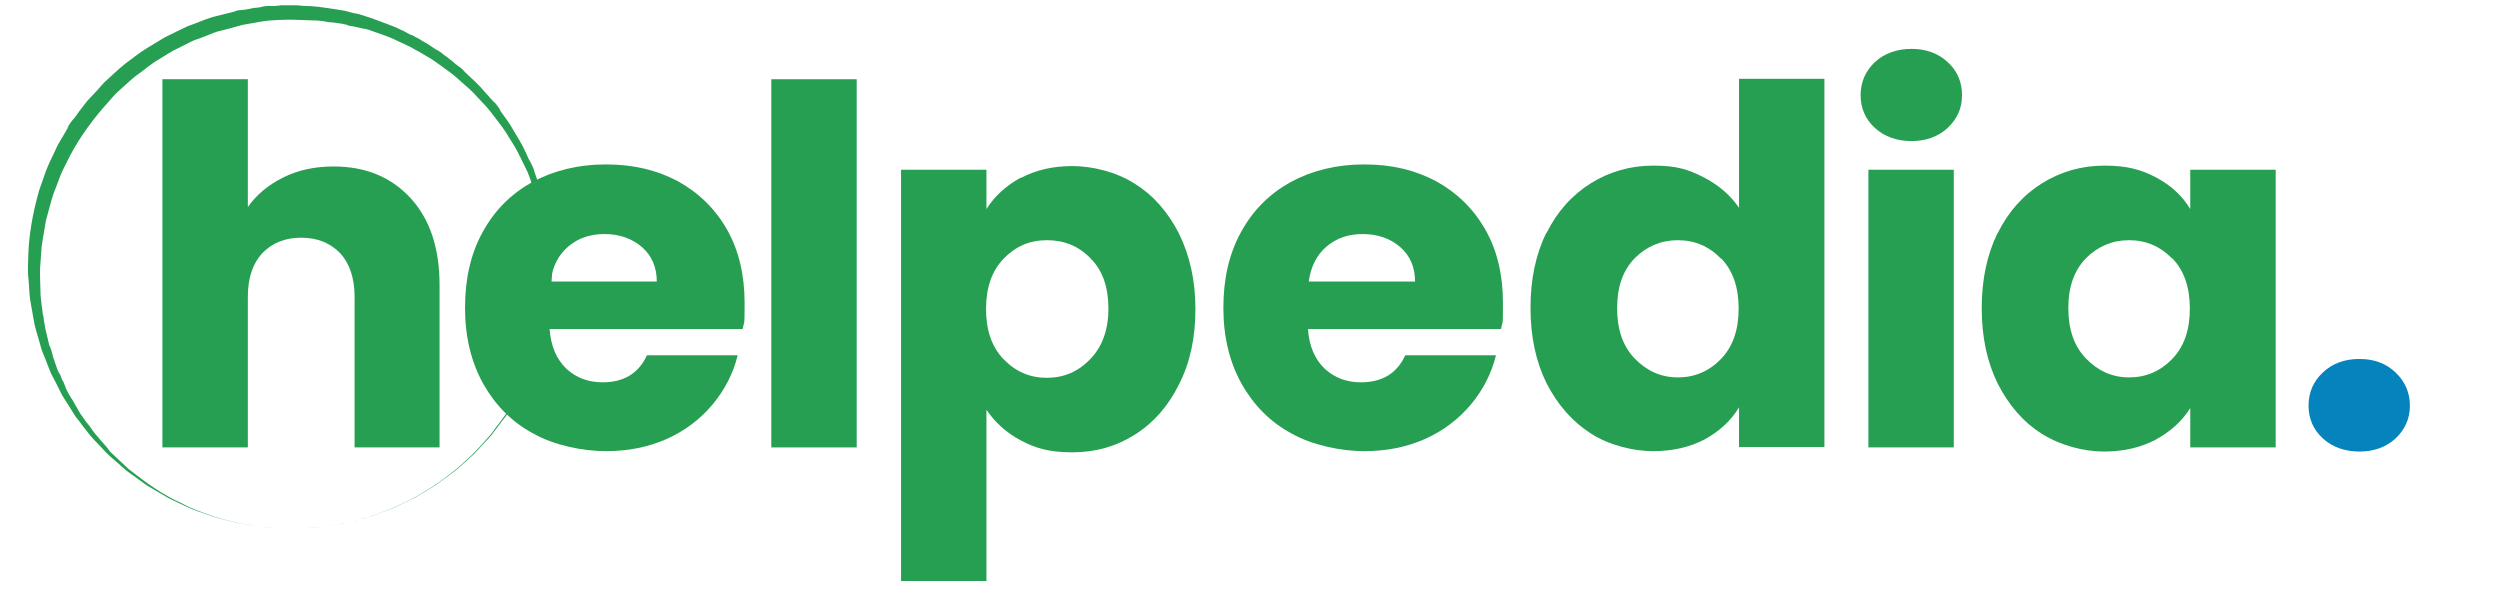
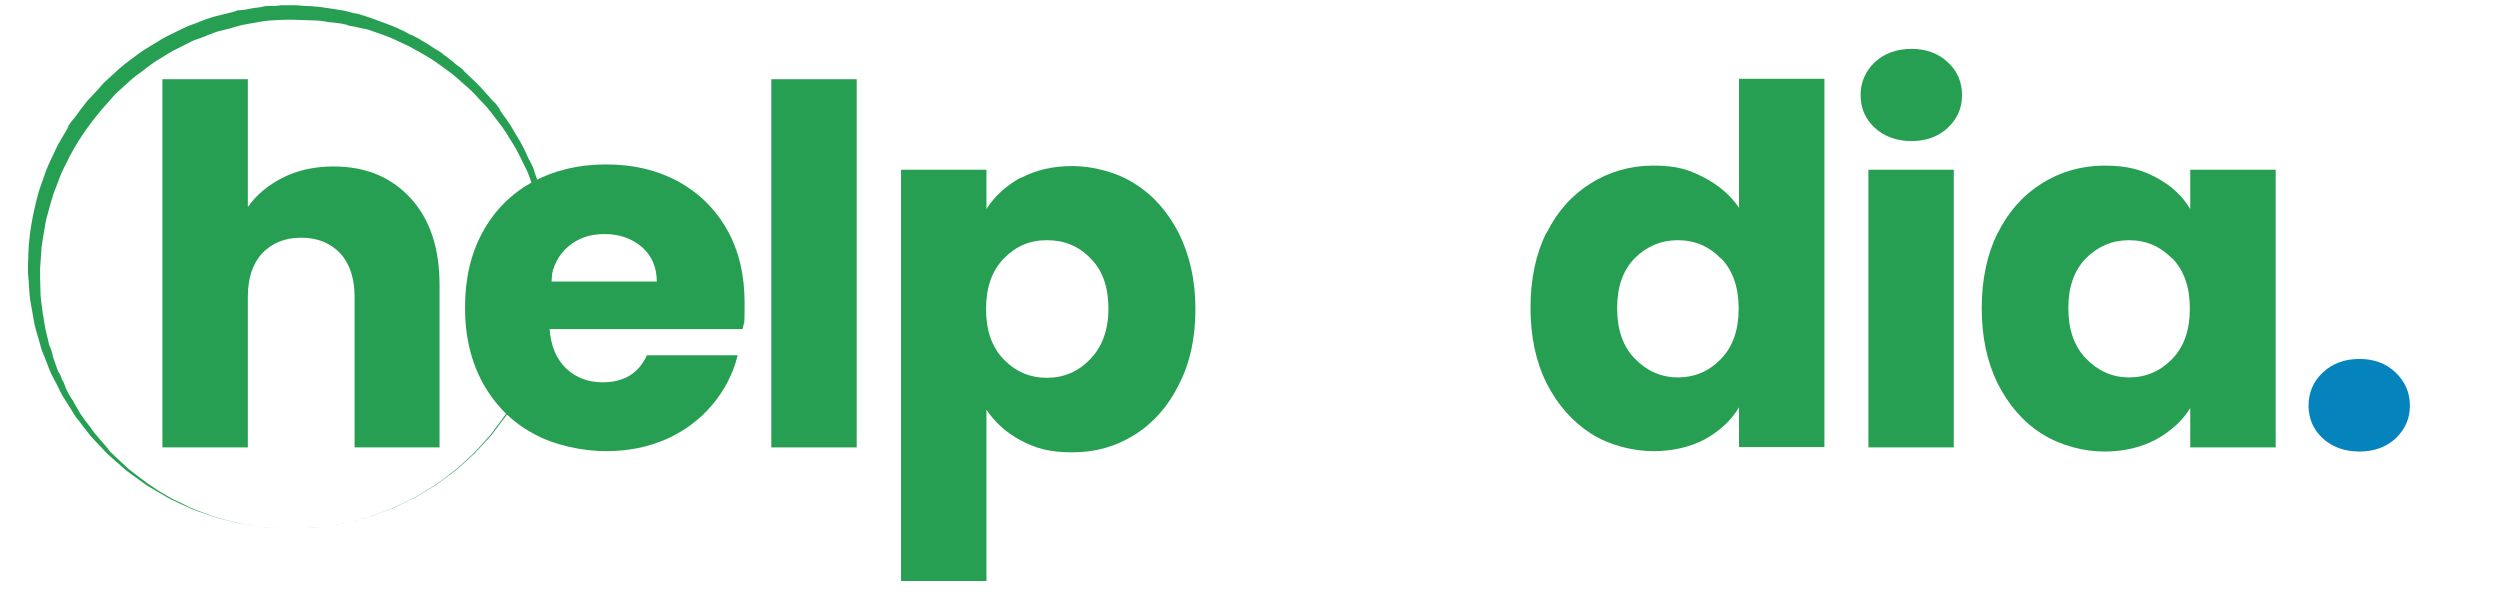
<svg xmlns="http://www.w3.org/2000/svg" width="199" zoomAndPan="magnify" viewBox="0 0 149.25 36" height="48" preserveAspectRatio="xMidYMid meet" version="1.0">
  <defs>
    <clipPath id="068d6108ca">
      <path d="M 1.668 0.312 L 32.969 0.312 L 32.969 31.566 L 1.668 31.566 Z M 1.668 0.312 " clip-rule="nonzero" />
    </clipPath>
  </defs>
  <path fill="#279f52" d="M 32.43 13.207 L 32.43 13.211 L 32.492 13.594 L 32.43 13.207 " fill-opacity="1" fill-rule="nonzero" />
  <path fill="#279f52" d="M 24.883 2.996 L 25.191 3.18 C 25.16 3.16 25.125 3.141 25.078 3.113 C 25.012 3.078 24.941 3.035 24.883 2.996 " fill-opacity="1" fill-rule="nonzero" />
  <path fill="#279f52" d="M 31.711 9.781 C 31.719 9.797 31.734 9.824 31.746 9.848 C 31.75 9.859 31.754 9.867 31.762 9.887 C 31.754 9.871 31.742 9.852 31.73 9.832 C 31.723 9.812 31.711 9.781 31.711 9.781 " fill-opacity="1" fill-rule="nonzero" />
  <path fill="#279f52" d="M 32.168 11.023 C 32.203 11.191 32.336 11.477 32.383 11.742 C 32.32 11.43 32.184 11.133 32.09 10.828 C 32.098 10.82 32.137 10.938 32.168 11.023 " fill-opacity="1" fill-rule="nonzero" />
  <path fill="#279f52" d="M 31.953 11.438 L 31.977 11.5 C 31.996 11.559 32.012 11.602 32.023 11.633 L 31.848 11.172 C 31.855 11.191 31.867 11.215 31.879 11.246 C 31.906 11.32 31.934 11.391 31.953 11.438 " fill-opacity="1" fill-rule="nonzero" />
  <path fill="#279f52" d="M 31.492 10.223 L 31.492 10.219 L 31.504 10.254 L 31.492 10.223 " fill-opacity="1" fill-rule="nonzero" />
  <path fill="#279f52" d="M 2.84 21.441 L 2.816 21.375 C 2.836 21.426 2.859 21.484 2.887 21.566 C 2.871 21.52 2.852 21.477 2.84 21.441 " fill-opacity="1" fill-rule="nonzero" />
  <path fill="#279f52" d="M 32.371 19.578 C 32.371 19.59 32.367 19.602 32.359 19.625 C 32.367 19.598 32.371 19.582 32.375 19.566 L 32.371 19.578 " fill-opacity="1" fill-rule="nonzero" />
  <path fill="#279f52" d="M 32.055 20.832 C 31.953 21.109 31.953 21.109 31.898 21.262 C 31.953 21.117 32 20.98 32.055 20.832 " fill-opacity="1" fill-rule="nonzero" />
  <path fill="#279f52" d="M 32.688 17.422 C 32.684 17.559 32.684 17.617 32.684 17.637 C 32.68 17.672 32.68 17.742 32.672 17.797 L 32.668 17.793 C 32.68 17.699 32.68 17.609 32.688 17.422 " fill-opacity="1" fill-rule="nonzero" />
  <path fill="#279f52" d="M 32.832 14.031 C 32.836 14.066 32.84 14.098 32.844 14.125 C 32.844 14.133 32.848 14.152 32.848 14.168 C 32.848 14.148 32.844 14.117 32.84 14.109 C 32.84 14.098 32.836 14.062 32.832 14.031 " fill-opacity="1" fill-rule="nonzero" />
  <path fill="#279f52" d="M 24.992 29.609 L 24.84 29.699 L 24.832 29.703 L 24.992 29.609 " fill-opacity="1" fill-rule="nonzero" />
  <path fill="#279f52" d="M 32.727 15.789 C 32.73 15.973 32.754 16.133 32.738 16.293 C 32.742 15.988 32.723 15.965 32.727 15.789 " fill-opacity="1" fill-rule="nonzero" />
  <path fill="#279f52" d="M 32.711 16.98 C 32.711 16.992 32.707 17.012 32.707 17.02 C 32.707 17.031 32.707 17.051 32.703 17.066 L 32.707 16.996 C 32.707 16.992 32.711 16.98 32.711 16.98 " fill-opacity="1" fill-rule="nonzero" />
  <path fill="#279f52" d="M 32.727 16.031 L 32.723 15.973 C 32.723 15.969 32.723 15.93 32.719 15.902 C 32.723 15.93 32.727 15.965 32.727 15.984 C 32.727 15.992 32.727 16.016 32.727 16.031 " fill-opacity="1" fill-rule="nonzero" />
  <path fill="#279f52" d="M 32.738 16.324 L 32.738 16.379 L 32.734 16.379 Z M 32.738 16.324 " fill-opacity="1" fill-rule="nonzero" />
  <path fill="#279f52" d="M 2.031 16.137 L 2.031 16.109 L 2.035 16.109 Z M 2.031 16.137 " fill-opacity="1" fill-rule="nonzero" />
  <path fill="#279f52" d="M 2.531 12.391 C 2.539 12.359 2.559 12.293 2.586 12.195 C 2.574 12.289 2.566 12.352 2.559 12.406 C 2.559 12.449 2.559 12.488 2.559 12.543 C 2.535 12.609 2.52 12.648 2.52 12.648 C 2.5 12.645 2.5 12.562 2.531 12.391 " fill-opacity="1" fill-rule="nonzero" />
  <path fill="#279f52" d="M 3.023 10.785 C 3.039 10.812 3.016 10.918 2.98 11.055 C 2.941 11.129 2.91 11.191 2.879 11.254 C 2.902 11.168 2.93 11.082 2.953 10.988 C 2.973 10.93 3 10.859 3.023 10.785 " fill-opacity="1" fill-rule="nonzero" />
-   <path fill="#279f52" d="M 25.5 2.719 C 25.605 2.781 25.695 2.836 25.809 2.906 C 25.629 2.812 25.629 2.812 25.5 2.719 " fill-opacity="1" fill-rule="nonzero" />
+   <path fill="#279f52" d="M 25.5 2.719 C 25.605 2.781 25.695 2.836 25.809 2.906 " fill-opacity="1" fill-rule="nonzero" />
  <path fill="#279f52" d="M 30.426 8.316 C 30.422 8.316 30.391 8.27 30.371 8.238 C 30.332 8.18 30.305 8.129 30.312 8.137 C 30.316 8.141 30.348 8.184 30.379 8.234 C 30.398 8.27 30.418 8.301 30.426 8.316 " fill-opacity="1" fill-rule="nonzero" />
  <path fill="#279f52" d="M 32.57 18.406 C 32.559 18.492 32.551 18.562 32.539 18.629 C 32.551 18.562 32.559 18.492 32.57 18.406 " fill-opacity="1" fill-rule="nonzero" />
  <path fill="#279f52" d="M 3.758 9.168 C 3.746 9.199 3.734 9.23 3.727 9.258 C 3.707 9.289 3.695 9.312 3.684 9.336 C 3.691 9.309 3.695 9.285 3.707 9.254 C 3.719 9.23 3.738 9.195 3.758 9.168 " fill-opacity="1" fill-rule="nonzero" />
  <path fill="#279f52" d="M 4.492 7.855 C 4.48 7.875 4.473 7.895 4.465 7.914 C 4.445 7.945 4.426 7.973 4.391 8.023 C 4.422 7.973 4.434 7.945 4.449 7.918 L 4.492 7.855 " fill-opacity="1" fill-rule="nonzero" />
  <path fill="#279f52" d="M 21.707 30.961 C 21.754 30.949 21.797 30.938 21.836 30.93 C 21.84 30.926 21.863 30.922 21.852 30.926 C 21.809 30.934 21.785 30.941 21.773 30.945 C 21.77 30.945 21.738 30.953 21.707 30.961 " fill-opacity="1" fill-rule="nonzero" />
  <path fill="#279f52" d="M 31.445 10.184 L 31.426 10.148 L 31.398 10.09 C 31.41 10.109 31.426 10.137 31.434 10.152 C 31.434 10.156 31.441 10.172 31.445 10.184 " fill-opacity="1" fill-rule="nonzero" />
-   <path fill="#279f52" d="M 5.137 6.922 L 5.113 6.957 C 5.109 6.961 5.098 6.973 5.098 6.973 C 5.098 6.973 5.102 6.961 5.105 6.953 L 5.137 6.922 " fill-opacity="1" fill-rule="nonzero" />
-   <path fill="#279f52" d="M 31.227 9.77 C 31.223 9.766 31.219 9.758 31.223 9.762 C 31.23 9.777 31.234 9.781 31.242 9.801 C 31.234 9.789 31.23 9.777 31.227 9.77 " fill-opacity="1" fill-rule="nonzero" />
  <path fill="#279f52" d="M 2.875 11.383 L 2.871 11.383 L 2.883 11.355 Z M 2.875 11.383 " fill-opacity="1" fill-rule="nonzero" />
  <path fill="#279f52" d="M 4.781 7.406 L 4.77 7.43 L 4.75 7.449 L 4.766 7.426 L 4.781 7.406 " fill-opacity="1" fill-rule="nonzero" />
  <path fill="#279f52" d="M 24.625 29.809 L 24.656 29.793 Z M 24.625 29.809 " fill-opacity="1" fill-rule="nonzero" />
-   <path fill="#279f52" d="M 2.879 11.254 L 2.875 11.266 L 2.875 11.258 Z M 2.879 11.254 " fill-opacity="1" fill-rule="nonzero" />
  <g clip-path="url(#068d6108ca)">
    <path fill="#279f52" d="M 19.914 31.348 C 19.926 31.348 19.949 31.344 19.984 31.336 C 20.016 31.332 19.953 31.344 19.918 31.348 C 19.91 31.348 19.875 31.355 19.855 31.355 C 19.875 31.355 19.91 31.348 19.914 31.348 Z M 23.191 30.434 C 23.211 30.426 23.219 30.426 23.23 30.422 L 23.199 30.434 C 23.164 30.445 23.137 30.457 23.094 30.469 C 23.129 30.457 23.164 30.445 23.191 30.434 Z M 24.418 29.883 C 24.434 29.875 24.445 29.871 24.457 29.867 C 24.441 29.871 24.426 29.879 24.418 29.883 C 24.414 29.887 24.398 29.895 24.387 29.898 C 24.398 29.895 24.414 29.887 24.418 29.883 Z M 25.98 28.984 C 26.027 28.957 26.066 28.926 26.109 28.895 C 26.066 28.926 26.027 28.961 25.977 28.984 Z M 26.41 28.672 L 26.504 28.602 C 26.512 28.598 26.527 28.586 26.539 28.578 C 26.523 28.586 26.504 28.605 26.5 28.605 C 26.469 28.629 26.441 28.652 26.41 28.672 Z M 26.988 28.242 C 26.996 28.242 27.008 28.23 27.016 28.223 C 27.016 28.223 27.012 28.227 27.008 28.23 C 27.004 28.234 26.992 28.242 26.98 28.25 C 26.98 28.25 26.988 28.246 26.988 28.242 Z M 28.496 26.891 C 28.316 27.094 28.297 27.109 28.02 27.355 C 28.184 27.207 28.352 27.062 28.496 26.891 Z M 29.523 25.73 L 29.504 25.754 Z M 30.176 24.875 L 30.176 24.871 C 30.168 24.879 30.16 24.891 30.156 24.898 C 30.156 24.898 30.145 24.914 30.141 24.922 Z M 31.273 22.793 L 31.348 22.637 L 31.348 22.633 L 31.27 22.801 Z M 32.055 20.832 C 32 20.98 31.953 21.117 31.898 21.262 C 31.953 21.109 31.953 21.109 32.055 20.832 Z M 32.371 19.578 L 32.375 19.566 C 32.371 19.582 32.367 19.598 32.359 19.625 C 32.367 19.602 32.371 19.59 32.371 19.578 Z M 32.684 17.637 C 32.684 17.617 32.684 17.559 32.688 17.422 C 32.68 17.609 32.68 17.699 32.668 17.793 L 32.672 17.797 C 32.68 17.742 32.68 17.672 32.684 17.637 Z M 32.707 17.02 C 32.707 17.012 32.711 16.992 32.711 16.98 C 32.711 16.98 32.707 16.992 32.707 16.996 L 32.703 17.066 C 32.707 17.051 32.707 17.031 32.707 17.02 Z M 32.723 16.699 C 32.723 16.699 32.723 16.68 32.723 16.672 C 32.723 16.684 32.723 16.703 32.723 16.703 C 32.723 16.703 32.723 16.719 32.723 16.727 C 32.723 16.719 32.723 16.699 32.723 16.699 Z M 32.738 16.324 L 32.734 16.379 L 32.738 16.379 Z M 32.727 15.789 C 32.723 15.965 32.742 15.988 32.738 16.293 C 32.754 16.133 32.73 15.973 32.727 15.789 Z M 32.723 15.973 L 32.727 16.031 C 32.727 16.016 32.727 15.992 32.727 15.984 C 32.727 15.965 32.723 15.93 32.719 15.902 C 32.723 15.93 32.723 15.969 32.723 15.973 Z M 32.844 14.125 C 32.84 14.098 32.836 14.066 32.832 14.031 C 32.836 14.062 32.84 14.098 32.84 14.109 C 32.844 14.117 32.848 14.148 32.848 14.168 C 32.848 14.152 32.844 14.133 32.844 14.125 Z M 32.43 13.211 L 32.43 13.207 L 32.492 13.594 Z M 32.168 11.023 C 32.137 10.938 32.098 10.82 32.09 10.828 C 32.184 11.133 32.32 11.43 32.383 11.742 C 32.336 11.477 32.203 11.191 32.168 11.023 Z M 32.023 11.633 C 32.012 11.602 31.996 11.559 31.977 11.5 L 31.953 11.438 C 31.934 11.391 31.906 11.32 31.879 11.246 C 31.867 11.215 31.855 11.191 31.848 11.172 Z M 31.492 10.219 L 31.492 10.223 L 31.504 10.254 Z M 31.746 9.848 C 31.734 9.824 31.719 9.797 31.711 9.781 C 31.711 9.781 31.723 9.812 31.73 9.832 C 31.742 9.852 31.754 9.871 31.762 9.887 C 31.754 9.867 31.75 9.859 31.746 9.848 Z M 24.883 2.996 C 24.941 3.035 25.012 3.078 25.078 3.113 C 25.125 3.141 25.16 3.16 25.191 3.18 Z M 24.23 2.66 L 24.379 2.73 Z M 21.898 1.023 L 21.871 1.016 L 21.906 1.027 Z M 16.355 0.379 L 16.359 0.379 L 16.387 0.375 Z M 13.949 0.715 L 13.941 0.719 C 13.961 0.715 13.965 0.715 13.973 0.711 L 13.98 0.707 C 13.961 0.711 13.957 0.711 13.949 0.715 Z M 5.027 25.035 L 5.012 25.016 L 5.008 25.016 Z M 8.73 28.844 C 8.766 28.867 8.801 28.895 8.84 28.926 C 8.773 28.875 8.719 28.836 8.68 28.801 Z M 11.219 30.285 C 11.387 30.375 11.578 30.438 11.781 30.512 C 11.434 30.398 11.105 30.227 10.77 30.074 C 10.93 30.148 11.074 30.215 11.219 30.285 Z M 12.949 30.914 C 12.789 30.879 12.637 30.805 12.48 30.754 C 12.633 30.805 12.781 30.875 12.949 30.914 Z M 19.07 31.477 C 19.301 31.441 19.539 31.402 19.75 31.371 C 20.137 31.309 20.539 31.266 20.906 31.156 C 21.113 31.102 21.316 31.047 21.531 30.996 C 21.676 30.957 21.816 30.922 21.977 30.879 C 21.977 30.879 22.023 30.863 22.043 30.855 C 22.148 30.82 22.199 30.797 22.266 30.773 C 22.355 30.742 22.34 30.746 22.332 30.75 C 22.188 30.801 22.012 30.879 21.895 30.898 C 21.746 30.938 21.465 31.012 21.227 31.074 C 21.211 31.078 21.199 31.078 21.195 31.078 C 21.199 31.078 21.234 31.07 21.258 31.062 C 21.309 31.051 21.352 31.039 21.465 31.012 C 21.516 30.996 21.605 30.977 21.695 30.949 L 21.973 30.879 C 22.078 30.844 22.055 30.852 22.098 30.836 C 22.305 30.762 22.496 30.691 22.719 30.609 C 22.867 30.555 22.98 30.512 23.086 30.473 L 23.09 30.473 C 23.266 30.41 23.449 30.344 23.66 30.234 C 23.84 30.145 23.875 30.129 23.957 30.09 L 24.512 29.824 C 24.652 29.762 24.863 29.645 25.004 29.551 C 25.023 29.543 25.023 29.539 25.031 29.535 C 24.988 29.562 24.793 29.68 24.762 29.699 C 25.066 29.516 25.121 29.48 25.652 29.16 C 25.754 29.098 25.797 29.07 25.855 29.035 C 26.215 28.809 26.535 28.539 26.84 28.32 C 26.898 28.273 26.949 28.238 27.008 28.191 C 27.301 27.988 27.586 27.684 27.91 27.402 C 28.27 27.102 28.578 26.738 28.891 26.395 C 28.938 26.344 28.941 26.34 28.984 26.289 C 29.473 25.77 29.414 25.754 29.887 25.152 C 29.945 25.074 29.961 25.051 29.996 25.004 C 30.23 24.707 30.32 24.504 30.523 24.18 C 30.547 24.141 30.578 24.09 30.594 24.066 C 30.664 23.949 30.734 23.832 30.816 23.691 C 31.012 23.383 31.148 23.035 31.312 22.707 C 31.344 22.641 31.391 22.539 31.43 22.457 C 31.727 21.828 31.809 21.457 31.988 21.004 C 32.008 20.949 32.051 20.832 32.078 20.758 C 32.082 20.734 32.086 20.727 32.086 20.715 C 32.109 20.621 32.125 20.555 32.156 20.445 C 32.195 20.277 32.238 20.109 32.289 19.91 C 32.277 19.953 32.27 19.984 32.258 20.027 C 32.359 19.602 32.465 19.238 32.504 18.91 C 32.551 18.582 32.602 18.223 32.652 17.871 C 32.652 17.871 32.617 18.102 32.629 17.996 C 32.648 17.867 32.672 17.734 32.672 17.586 C 32.676 17.473 32.691 17.246 32.699 17.031 C 32.707 16.855 32.715 16.691 32.723 16.523 C 32.734 16.301 32.73 16.27 32.73 16.215 C 32.719 16.051 32.711 15.895 32.699 15.703 C 32.699 15.652 32.699 15.59 32.699 15.555 C 32.68 15.23 32.664 14.969 32.645 14.711 C 32.637 14.559 32.602 14.414 32.59 14.285 C 32.582 14.242 32.57 14.148 32.559 14.074 C 32.539 13.973 32.539 13.957 32.516 13.805 C 32.477 13.566 32.445 13.328 32.398 13.074 C 32.375 12.988 32.352 12.895 32.328 12.809 C 32.293 12.676 32.32 12.758 32.324 12.762 C 32.301 12.668 32.277 12.574 32.266 12.551 C 32.254 12.531 32.227 12.441 32.199 12.328 C 32.141 12.109 32.078 11.871 32.016 11.645 C 31.988 11.57 31.969 11.512 31.934 11.422 C 31.902 11.344 31.867 11.25 31.844 11.191 C 31.918 11.406 31.918 11.41 31.992 11.59 C 32.031 11.695 32.051 11.789 32.078 11.895 C 32.094 11.957 32.102 11.996 32.09 11.965 C 32.082 11.934 32.07 11.891 32.066 11.879 C 32.012 11.617 31.898 11.379 31.809 11.129 C 31.762 11.008 31.715 10.875 31.668 10.754 C 31.688 10.797 31.699 10.824 31.719 10.863 C 31.691 10.785 31.66 10.703 31.648 10.676 C 31.57 10.484 31.52 10.289 31.418 10.109 C 31.203 9.68 31.027 9.289 30.758 8.801 C 30.484 8.379 30.246 7.938 29.949 7.539 C 29.527 7 29.207 6.516 28.762 6.078 C 28.445 5.734 28.133 5.383 27.766 5.086 C 27.414 4.777 27.078 4.449 26.688 4.188 L 26.574 4.105 C 26.207 3.84 25.848 3.562 25.449 3.344 C 25.203 3.195 24.941 3.039 24.738 2.941 C 24.707 2.922 24.68 2.902 24.648 2.883 L 24.641 2.879 L 24.434 2.77 C 24.16 2.645 23.957 2.547 23.715 2.434 C 23.438 2.293 23.148 2.184 22.766 2.043 C 22.996 2.125 23.121 2.168 23.258 2.215 C 23.258 2.215 23.27 2.219 23.277 2.223 C 23.246 2.211 23.211 2.195 23.164 2.18 C 23.078 2.152 22.98 2.117 22.887 2.086 C 22.648 2.004 22.414 1.922 22.211 1.852 C 22.047 1.793 21.914 1.738 21.715 1.699 C 21.801 1.727 21.84 1.738 21.906 1.758 C 21.617 1.695 21.344 1.633 21.086 1.574 C 21.039 1.57 20.992 1.562 20.961 1.559 C 20.945 1.559 20.855 1.539 20.805 1.523 C 20.707 1.5 20.699 1.492 20.738 1.492 L 20.746 1.492 C 20.41 1.391 20.062 1.375 19.727 1.324 C 19.746 1.324 19.77 1.328 19.797 1.336 C 19.699 1.336 19.617 1.328 19.336 1.27 C 19.062 1.227 18.766 1.211 18.48 1.211 C 17.945 1.203 17.422 1.156 16.91 1.184 C 16.758 1.184 16.555 1.195 16.387 1.207 C 16.012 1.219 15.637 1.273 15.27 1.348 C 14.902 1.422 14.527 1.453 14.184 1.566 C 13.84 1.668 13.504 1.758 13.16 1.84 C 12.922 1.883 12.723 1.98 12.496 2.066 C 12.285 2.152 12.039 2.25 11.844 2.316 C 11.531 2.402 11.281 2.555 11 2.695 C 10.887 2.754 10.754 2.82 10.633 2.879 C 10.246 3.047 9.906 3.297 9.555 3.5 C 9.023 3.797 8.582 4.207 8.078 4.555 C 7.844 4.734 7.641 4.941 7.418 5.133 C 7.18 5.363 6.906 5.57 6.703 5.824 C 6.512 6.047 6.316 6.262 6.121 6.484 C 5.277 7.477 4.516 8.559 3.961 9.738 C 3.844 9.984 3.707 10.223 3.609 10.477 L 3.32 11.242 C 3.102 11.746 2.992 12.281 2.84 12.805 C 2.738 13.117 2.695 13.441 2.641 13.766 C 2.59 14.09 2.523 14.41 2.484 14.742 C 2.453 15.184 2.422 15.645 2.387 16.113 C 2.383 16.496 2.406 16.895 2.414 17.309 C 2.406 17.676 2.469 18.066 2.516 18.434 C 2.539 18.602 2.555 18.738 2.574 18.887 L 2.562 18.781 C 2.574 18.789 2.594 18.902 2.602 18.965 C 2.613 19.152 2.68 19.402 2.695 19.535 L 2.672 19.465 L 2.91 20.48 C 2.93 20.562 2.945 20.645 2.969 20.727 C 2.969 20.703 2.957 20.633 2.957 20.617 C 3.012 20.777 3.039 20.816 3.086 20.988 C 3.117 21.102 3.145 21.199 3.172 21.301 C 3.164 21.281 3.156 21.266 3.148 21.25 C 3.277 21.594 3.367 21.953 3.527 22.289 C 3.527 22.289 3.527 22.281 3.523 22.27 C 3.5 22.199 3.543 22.273 3.609 22.406 C 3.645 22.504 3.676 22.586 3.703 22.664 C 3.711 22.676 3.727 22.711 3.738 22.738 C 3.777 22.809 3.703 22.629 3.762 22.742 C 3.883 23.016 3.895 23.07 3.926 23.164 L 3.941 23.203 C 3.988 23.293 4.012 23.344 4.066 23.453 C 4.203 23.695 4.285 23.828 4.344 23.902 C 4.398 24 4.441 24.078 4.488 24.164 C 4.539 24.254 4.598 24.352 4.652 24.441 C 4.668 24.469 4.684 24.5 4.695 24.52 C 4.754 24.641 4.832 24.758 4.93 24.883 C 5.008 24.992 5.09 25.105 5.168 25.219 C 5.227 25.297 5.289 25.383 5.348 25.465 C 5.34 25.441 5.293 25.375 5.23 25.293 C 5.184 25.23 5.172 25.207 5.203 25.246 C 5.223 25.273 5.258 25.316 5.316 25.395 C 5.238 25.289 5.195 25.227 5.152 25.164 C 5.113 25.113 5.059 25.039 5.055 25.023 C 5.141 25.145 5.234 25.273 5.316 25.391 C 5.387 25.488 5.445 25.578 5.508 25.668 C 5.707 25.949 5.77 25.988 5.938 26.199 C 6.004 26.277 6.055 26.336 6.133 26.422 L 6.285 26.598 C 6.406 26.734 6.469 26.812 6.488 26.844 C 6.508 26.871 6.531 26.902 6.551 26.934 C 6.648 27.047 6.754 27.129 6.828 27.203 C 7.125 27.484 7.422 27.762 7.672 27.996 C 8.707 28.809 9.703 29.535 10.879 30.062 C 11.133 30.18 11.371 30.324 11.598 30.398 C 11.801 30.477 12.047 30.566 12.301 30.66 C 12.586 30.766 12.871 30.887 13.168 30.949 C 13.418 31.016 13.668 31.078 13.922 31.148 C 13.77 31.105 13.773 31.109 13.688 31.086 C 13.371 31 13.055 30.93 12.754 30.832 C 12.465 30.727 12.184 30.621 11.898 30.516 C 11.785 30.477 11.648 30.426 11.523 30.379 C 11.438 30.352 11.355 30.309 11.238 30.254 C 11.332 30.293 11.383 30.332 11.5 30.375 C 11.035 30.164 10.645 29.961 10.273 29.785 C 9.898 29.602 9.57 29.363 9.195 29.145 C 9.211 29.152 9.215 29.16 9.223 29.164 C 9.652 29.418 10.047 29.703 10.527 29.91 C 10.598 29.945 10.672 29.98 10.746 30.016 C 11.141 30.215 11.535 30.406 11.957 30.547 C 12.379 30.691 12.789 30.879 13.227 30.973 C 13.602 31.066 13.977 31.164 14.348 31.258 C 14.75 31.32 15.145 31.379 15.539 31.441 C 15.695 31.461 15.844 31.496 15.988 31.496 C 16.391 31.516 16.789 31.535 17.188 31.555 C 17.246 31.559 17.301 31.562 17.418 31.566 C 17.172 31.555 17.016 31.547 16.848 31.539 C 16.688 31.531 16.52 31.523 16.363 31.516 C 15.926 31.512 15.492 31.438 15.059 31.367 C 14.621 31.309 14.191 31.238 13.77 31.113 L 13.512 31.051 L 13.508 31.047 C 13.676 31.09 13.848 31.137 14.035 31.184 C 13.879 31.145 13.73 31.105 13.559 31.062 C 13.379 31.016 13.199 30.973 13.02 30.926 C 13.695 31.098 14.383 31.297 15.102 31.375 C 15.148 31.383 15.199 31.391 15.258 31.398 C 15.316 31.41 15.387 31.418 15.488 31.434 C 15.238 31.398 15.047 31.367 14.836 31.336 L 14.766 31.324 C 14.867 31.34 14.961 31.355 15.129 31.379 C 14.875 31.344 14.703 31.316 14.531 31.293 C 14.242 31.262 13.992 31.168 13.742 31.113 C 13.684 31.098 13.598 31.078 13.488 31.047 C 13.664 31.094 13.812 31.133 13.949 31.168 C 14.094 31.199 14.219 31.25 14.449 31.281 C 13.91 31.172 13.48 31.043 13.047 30.941 C 12.633 30.836 12.27 30.672 11.934 30.562 C 11.988 30.586 12.047 30.605 12.109 30.625 C 12 30.59 11.949 30.57 11.898 30.555 C 11.527 30.434 11.184 30.277 10.848 30.113 C 10.75 30.066 10.645 30.016 10.547 29.973 C 10.441 29.922 10.344 29.875 10.227 29.82 C 10.141 29.781 10.059 29.742 9.977 29.688 L 9.621 29.477 C 9.641 29.488 9.66 29.5 9.676 29.512 C 9.57 29.449 9.469 29.391 9.355 29.324 C 9.309 29.297 9.273 29.273 9.227 29.25 C 8.977 29.109 8.703 28.949 8.43 28.734 C 8.156 28.539 7.898 28.352 7.664 28.184 C 7.598 28.145 7.504 28.059 7.422 27.988 C 6.973 27.574 6.488 27.215 6.125 26.789 C 5.98 26.641 5.84 26.492 5.707 26.352 C 5.676 26.32 5.621 26.262 5.582 26.219 C 5.453 26.09 5.352 25.957 5.246 25.82 C 5.145 25.691 5.039 25.555 4.945 25.438 C 4.875 25.34 4.816 25.262 4.758 25.18 C 4.645 25.035 4.523 24.906 4.422 24.727 C 4.316 24.559 4.207 24.379 4.102 24.215 C 4.09 24.195 4.059 24.145 4.035 24.109 L 3.934 23.957 C 3.852 23.82 3.746 23.664 3.688 23.555 C 3.598 23.371 3.539 23.254 3.465 23.105 C 3.43 23.035 3.387 22.953 3.359 22.895 C 3.23 22.641 3.066 22.363 2.965 22.098 C 2.91 21.961 2.863 21.836 2.812 21.707 L 2.809 21.695 C 2.758 21.566 2.711 21.445 2.664 21.324 C 2.59 21.141 2.508 20.965 2.449 20.758 C 2.434 20.707 2.418 20.645 2.402 20.582 C 2.379 20.5 2.359 20.426 2.332 20.34 C 2.281 20.156 2.23 19.984 2.176 19.805 C 2.109 19.574 2.043 19.316 2.004 19.062 C 1.969 18.871 1.938 18.688 1.906 18.496 C 1.891 18.406 1.871 18.309 1.855 18.211 C 1.754 17.738 1.746 17.262 1.711 16.773 C 1.707 16.746 1.703 16.711 1.703 16.68 C 1.633 16.156 1.688 15.613 1.695 15.082 C 1.742 13.953 1.949 12.812 2.242 11.711 C 2.336 11.301 2.504 10.918 2.633 10.523 C 2.758 10.125 2.93 9.746 3.113 9.371 L 3.457 8.641 L 3.867 7.945 C 3.926 7.848 3.984 7.746 4.039 7.652 C 4.07 7.594 4.113 7.516 4.078 7.551 C 4.035 7.617 3.996 7.68 3.938 7.77 C 4.137 7.406 4.293 7.195 4.449 7.035 C 4.562 6.879 4.66 6.742 4.746 6.625 C 4.965 6.348 5.168 6.047 5.422 5.797 C 5.555 5.656 5.68 5.52 5.812 5.383 C 5.953 5.23 6.082 5.062 6.23 4.914 C 6.633 4.555 7.016 4.176 7.438 3.832 C 7.875 3.516 8.289 3.168 8.75 2.887 C 9.039 2.715 9.34 2.531 9.629 2.355 C 9.922 2.164 10.23 2.051 10.523 1.891 C 10.594 1.855 10.668 1.82 10.742 1.785 L 11.227 1.555 L 11.73 1.371 C 11.762 1.359 11.797 1.344 11.82 1.336 C 12.074 1.223 12.344 1.133 12.617 1.043 C 12.719 1.004 12.84 0.984 12.949 0.953 C 13.25 0.879 13.543 0.805 13.855 0.727 C 14.055 0.676 14.137 0.645 14.156 0.621 C 14.293 0.605 14.414 0.609 14.652 0.574 C 14.805 0.543 14.973 0.512 15.141 0.477 C 15.332 0.461 15.516 0.445 15.684 0.395 C 15.734 0.375 15.883 0.363 15.984 0.355 C 16.234 0.367 16.371 0.363 16.613 0.34 C 16.676 0.328 16.719 0.324 16.758 0.316 C 16.98 0.316 17.172 0.316 17.34 0.316 C 17.523 0.309 17.676 0.32 17.848 0.324 C 17.992 0.348 18.156 0.359 18.363 0.359 C 18.492 0.359 18.637 0.371 18.781 0.387 C 18.855 0.395 18.969 0.402 19.055 0.41 C 19.395 0.461 19.738 0.512 20.086 0.562 L 20.602 0.648 L 21.109 0.781 C 21.133 0.789 21.152 0.793 21.18 0.797 C 21.195 0.797 21.215 0.801 21.227 0.801 C 21.328 0.816 21.441 0.844 21.555 0.883 C 21.594 0.895 21.637 0.91 21.668 0.918 C 21.879 1 22.152 1.062 22.434 1.18 C 22.855 1.34 23.297 1.492 23.707 1.668 C 23.758 1.691 23.82 1.727 23.879 1.754 C 24.008 1.824 24.008 1.805 24.098 1.848 C 24.184 1.898 24.258 1.938 24.344 1.988 C 24.422 2.031 24.52 2.078 24.562 2.09 C 24.582 2.094 24.582 2.086 24.66 2.125 C 24.719 2.16 24.816 2.219 24.824 2.223 C 24.961 2.27 25.098 2.375 25.223 2.449 C 25.273 2.477 25.32 2.504 25.363 2.527 C 25.527 2.621 25.578 2.648 25.711 2.746 C 25.777 2.793 25.836 2.836 25.922 2.887 C 26.133 3.008 26.332 3.141 26.512 3.297 C 26.566 3.34 26.602 3.363 26.566 3.324 C 26.391 3.188 26.215 3.051 26.016 2.934 C 26.027 2.938 26.031 2.938 26.039 2.941 C 26.152 3.012 26.27 3.078 26.359 3.148 C 26.41 3.191 26.422 3.199 26.473 3.238 C 26.707 3.422 26.922 3.59 27.148 3.77 C 27.16 3.777 27.168 3.785 27.184 3.801 C 27.094 3.734 27.094 3.734 27.016 3.68 C 27.09 3.738 27.152 3.789 27.215 3.836 C 27.328 3.926 27.398 3.973 27.465 4.016 C 27.543 4.074 27.641 4.164 27.84 4.367 C 27.742 4.277 27.672 4.215 27.605 4.152 C 27.652 4.207 27.707 4.258 27.762 4.309 C 28.172 4.691 28.602 5.07 28.961 5.508 C 29.137 5.695 29.309 5.898 29.484 6.102 C 29.496 6.113 29.512 6.129 29.527 6.145 C 29.512 6.109 29.461 6.039 29.332 5.887 C 29.559 6.125 29.73 6.367 29.906 6.613 C 29.871 6.582 29.84 6.555 29.805 6.527 C 30.109 6.969 30.418 7.332 30.664 7.801 C 30.793 8.016 30.914 8.219 31.016 8.387 C 31.059 8.469 31.105 8.551 31.129 8.59 C 31.305 8.887 31.43 9.215 31.582 9.531 C 31.609 9.59 31.637 9.648 31.691 9.762 C 31.625 9.617 31.59 9.539 31.555 9.461 C 31.613 9.574 31.668 9.676 31.727 9.789 C 31.762 9.867 31.801 9.953 31.84 10.035 C 31.875 10.117 31.891 10.199 31.914 10.281 C 31.977 10.453 32.035 10.625 32.078 10.75 C 32.117 10.855 32.152 10.965 32.168 11.023 C 32.223 11.176 32.254 11.266 32.34 11.512 C 32.391 11.699 32.422 11.852 32.453 11.996 C 32.465 12.059 32.48 12.137 32.496 12.203 C 32.539 12.379 32.578 12.547 32.621 12.715 L 32.617 12.707 C 32.672 12.914 32.719 13.164 32.742 13.387 C 32.773 13.59 32.809 13.82 32.832 14 C 32.863 14.234 32.914 14.469 32.922 14.715 C 32.922 14.746 32.922 14.773 32.918 14.801 C 32.926 14.984 32.934 15.137 32.941 15.285 C 32.941 15.32 32.941 15.352 32.941 15.383 C 32.945 15.496 32.949 15.59 32.957 15.738 C 32.957 15.789 32.961 15.824 32.961 15.848 C 32.969 16.051 32.977 16.23 32.957 16.395 C 32.938 16.664 32.926 16.852 32.91 17.066 C 32.906 17.098 32.902 17.121 32.902 17.113 C 32.902 17.105 32.906 17.055 32.906 17.02 C 32.918 16.863 32.926 16.758 32.934 16.637 L 32.961 16.219 C 32.922 16.77 32.898 17.156 32.871 17.562 C 32.867 17.637 32.859 17.75 32.855 17.781 C 32.84 17.895 32.812 18.039 32.789 18.191 C 32.785 18.23 32.773 18.32 32.742 18.496 C 32.715 18.652 32.691 18.801 32.668 18.953 C 32.652 19.047 32.645 19.102 32.629 19.195 C 32.621 19.223 32.617 19.238 32.609 19.262 C 32.469 19.805 32.328 20.359 32.16 20.906 C 32.191 20.828 32.215 20.762 32.246 20.637 C 32.215 20.773 32.184 20.852 32.152 20.93 C 32.121 21.012 32.09 21.102 32.062 21.172 C 32.031 21.25 32.004 21.316 31.98 21.375 C 31.855 21.711 31.855 21.715 31.723 22.066 C 31.699 22.125 31.66 22.23 31.629 22.281 C 31.609 22.328 31.605 22.328 31.547 22.449 C 31.469 22.613 31.406 22.734 31.336 22.879 C 31.27 23.012 31.223 23.105 31.164 23.223 C 31.152 23.25 31.137 23.285 31.129 23.305 C 31.082 23.398 31.062 23.438 31.043 23.477 C 30.953 23.648 30.84 23.805 30.742 23.973 C 30.652 24.117 30.586 24.223 30.469 24.414 C 30.379 24.559 30.305 24.68 30.262 24.75 C 30.234 24.793 30.219 24.82 30.188 24.863 C 30.098 24.98 30.02 25.082 29.949 25.168 C 29.863 25.285 29.754 25.434 29.727 25.465 C 29.66 25.555 29.586 25.652 29.445 25.836 C 29.344 25.984 29.219 26.113 29.117 26.223 C 29.023 26.32 28.898 26.457 28.789 26.574 C 28.715 26.656 28.637 26.742 28.535 26.852 C 28.488 26.906 28.461 26.934 28.344 27.059 C 28.18 27.219 28.082 27.297 27.992 27.379 C 27.84 27.516 27.656 27.684 27.484 27.84 C 27.309 28.008 27.105 28.168 26.82 28.371 C 26.535 28.582 26.262 28.781 25.992 28.977 C 25.902 29.031 25.902 29.031 25.742 29.129 C 25.633 29.195 25.559 29.238 25.469 29.293 C 25.363 29.355 25.266 29.414 25.16 29.477 C 25.172 29.473 25.25 29.426 25.184 29.465 C 25.129 29.496 25.09 29.52 25.039 29.551 C 24.93 29.617 24.887 29.645 24.812 29.688 C 24.785 29.703 24.762 29.723 24.734 29.73 C 24.461 29.863 24.219 29.98 23.977 30.094 C 23.758 30.199 23.586 30.281 23.539 30.305 C 23.527 30.309 23.461 30.34 23.402 30.367 C 23.316 30.398 23.297 30.406 23.082 30.484 C 22.859 30.566 22.801 30.586 22.746 30.605 C 22.48 30.691 22.262 30.805 21.805 30.93 C 21.594 30.984 21.52 31 21.395 31.031 C 21.316 31.051 21.246 31.07 21.164 31.09 C 20.953 31.145 20.73 31.203 20.523 31.254 C 20.289 31.293 20.051 31.328 19.836 31.359 C 19.715 31.379 19.707 31.379 19.656 31.387 C 19.605 31.395 19.562 31.402 19.531 31.406 C 19.355 31.434 19.219 31.453 19.043 31.48 C 18.734 31.508 18.691 31.5 18.535 31.512 C 18.273 31.523 18.023 31.535 17.746 31.551 C 17.668 31.555 17.598 31.559 17.562 31.559 C 17.512 31.562 17.465 31.566 17.418 31.566 C 18.094 31.531 18.52 31.52 19.07 31.477 " fill-opacity="1" fill-rule="nonzero" />
  </g>
  <path fill="#279f52" d="M 5.148 25.559 C 4.953 25.305 4.82 25.133 4.672 24.926 C 4.863 25.168 4.984 25.328 5.148 25.559 " fill-opacity="1" fill-rule="nonzero" />
  <path fill="#279f52" d="M 5.965 26.492 C 6.152 26.699 6.27 26.824 6.461 27.031 C 6.27 26.824 6.152 26.695 5.965 26.492 " fill-opacity="1" fill-rule="nonzero" />
  <path fill="#279f52" d="M 5.668 26.199 L 5.895 26.449 L 5.879 26.438 L 5.656 26.191 L 5.668 26.199 " fill-opacity="1" fill-rule="nonzero" />
  <path fill="#279f52" d="M 24.648 2.887 L 24.41 2.773 L 24.41 2.77 L 24.641 2.879 L 24.648 2.883 L 24.648 2.887 " fill-opacity="1" fill-rule="nonzero" />
  <path fill="#279f52" d="M 24.648 2.883 L 24.641 2.879 Z M 24.648 2.883 " fill-opacity="1" fill-rule="nonzero" />
  <path fill="#279f52" d="M 5.598 26.102 C 5.605 26.109 5.617 26.125 5.621 26.129 C 5.625 26.133 5.617 26.125 5.613 26.121 C 5.605 26.113 5.594 26.098 5.586 26.094 C 5.586 26.09 5.594 26.098 5.598 26.102 " fill-opacity="1" fill-rule="nonzero" />
  <path fill="#279f52" d="M 5.395 25.852 L 5.371 25.82 L 5.391 25.848 Z M 5.395 25.852 " fill-opacity="1" fill-rule="nonzero" />
  <path fill="#279f52" d="M 24.527 11.844 C 25.68 13.117 26.242 14.828 26.242 17.027 L 26.242 26.711 L 21.168 26.711 L 21.168 17.715 C 21.168 16.613 20.875 15.734 20.312 15.121 C 19.723 14.512 18.961 14.191 17.98 14.191 C 17 14.191 16.242 14.512 15.652 15.121 C 15.09 15.734 14.797 16.59 14.797 17.715 L 14.797 26.711 L 9.695 26.711 L 9.695 4.73 L 14.797 4.73 L 14.797 12.359 C 15.309 11.625 16.02 11.039 16.902 10.598 C 17.785 10.156 18.789 9.938 19.918 9.938 C 21.832 9.938 23.352 10.574 24.504 11.82 Z M 24.527 11.844 " fill-opacity="1" fill-rule="nonzero" />
  <path fill="#279f52" d="M 44.332 19.645 L 32.812 19.645 C 32.887 20.672 33.227 21.453 33.816 22.016 C 34.406 22.555 35.117 22.824 35.973 22.824 C 37.25 22.824 38.129 22.285 38.621 21.211 L 44.039 21.211 C 43.77 22.312 43.254 23.289 42.543 24.145 C 41.809 25.023 40.898 25.711 39.82 26.199 C 38.719 26.688 37.52 26.934 36.168 26.934 C 34.82 26.934 33.082 26.59 31.832 25.879 C 30.555 25.195 29.574 24.195 28.84 22.898 C 28.129 21.602 27.762 20.109 27.762 18.375 C 27.762 16.637 28.105 15.145 28.816 13.852 C 29.527 12.555 30.508 11.574 31.781 10.867 C 33.055 10.184 34.504 9.816 36.168 9.816 C 37.836 9.816 39.211 10.156 40.461 10.816 C 41.711 11.504 42.691 12.457 43.402 13.703 C 44.109 14.949 44.453 16.418 44.453 18.082 C 44.453 19.742 44.43 19.059 44.355 19.57 Z M 39.211 16.832 C 39.211 15.953 38.914 15.27 38.328 14.754 C 37.738 14.242 36.977 13.973 36.098 13.973 C 35.215 13.973 34.527 14.215 33.938 14.707 C 33.352 15.195 32.984 15.902 32.859 16.809 L 39.234 16.809 Z M 39.211 16.832 " fill-opacity="1" fill-rule="nonzero" />
  <path fill="#279f52" d="M 46.047 4.73 L 51.145 4.73 L 51.145 26.711 L 46.047 26.711 Z M 46.047 4.73 " fill-opacity="1" fill-rule="nonzero" />
  <path fill="#279f52" d="M 60.949 10.621 C 61.832 10.156 62.84 9.914 64.016 9.914 C 65.191 9.914 66.637 10.254 67.742 10.965 C 68.844 11.648 69.727 12.652 70.387 13.949 C 71.023 15.242 71.367 16.734 71.367 18.445 C 71.367 20.16 71.051 21.648 70.387 22.945 C 69.75 24.242 68.867 25.246 67.742 25.953 C 66.613 26.664 65.387 27.004 64.016 27.004 C 62.641 27.004 61.832 26.762 60.949 26.297 C 60.066 25.832 59.383 25.195 58.891 24.461 L 58.891 34.684 L 53.793 34.684 L 53.793 10.133 L 58.891 10.133 L 58.891 12.48 C 59.383 11.699 60.066 11.086 60.949 10.598 Z M 65.094 15.414 C 64.383 14.68 63.523 14.34 62.496 14.34 C 61.465 14.34 60.633 14.707 59.922 15.438 C 59.211 16.172 58.867 17.176 58.867 18.445 C 58.867 19.719 59.211 20.723 59.922 21.453 C 60.633 22.188 61.488 22.555 62.496 22.555 C 63.5 22.555 64.383 22.188 65.094 21.43 C 65.805 20.695 66.172 19.695 66.172 18.422 C 66.172 17.152 65.828 16.148 65.117 15.438 Z M 65.094 15.414 " fill-opacity="1" fill-rule="nonzero" />
-   <path fill="#279f52" d="M 89.605 19.645 L 78.086 19.645 C 78.156 20.672 78.5 21.453 79.09 22.016 C 79.676 22.555 80.387 22.824 81.246 22.824 C 82.52 22.824 83.402 22.285 83.895 21.211 L 89.309 21.211 C 89.039 22.312 88.527 23.289 87.816 24.145 C 87.078 25.023 86.172 25.711 85.094 26.199 C 83.992 26.688 82.789 26.934 81.441 26.934 C 80.094 26.934 78.355 26.59 77.105 25.879 C 75.828 25.195 74.848 24.195 74.113 22.898 C 73.402 21.602 73.035 20.109 73.035 18.375 C 73.035 16.637 73.379 15.145 74.09 13.852 C 74.801 12.555 75.781 11.574 77.055 10.867 C 78.328 10.184 79.777 9.816 81.441 9.816 C 83.109 9.816 84.48 10.156 85.73 10.816 C 86.98 11.504 87.961 12.457 88.672 13.703 C 89.383 14.949 89.727 16.418 89.727 18.082 C 89.727 19.742 89.703 19.059 89.629 19.57 Z M 84.48 16.832 C 84.48 15.953 84.188 15.27 83.598 14.754 C 83.012 14.242 82.25 13.973 81.367 13.973 C 80.484 13.973 79.801 14.215 79.211 14.707 C 78.625 15.195 78.254 15.902 78.133 16.809 L 84.508 16.809 Z M 84.48 16.832 " fill-opacity="1" fill-rule="nonzero" />
  <path fill="#279f52" d="M 92.324 13.922 C 92.961 12.629 93.844 11.648 94.973 10.941 C 96.074 10.254 97.324 9.887 98.699 9.887 C 100.07 9.887 100.781 10.109 101.688 10.574 C 102.594 11.039 103.305 11.648 103.82 12.406 L 103.82 4.703 L 108.918 4.703 L 108.918 26.688 L 103.82 26.688 L 103.82 24.316 C 103.355 25.098 102.668 25.734 101.785 26.223 C 100.906 26.688 99.875 26.934 98.699 26.934 C 97.523 26.934 96.074 26.59 94.973 25.879 C 93.871 25.172 92.988 24.168 92.324 22.871 C 91.688 21.578 91.371 20.086 91.371 18.375 C 91.371 16.66 91.688 15.172 92.324 13.875 Z M 102.742 15.438 C 102.031 14.707 101.176 14.34 100.168 14.34 C 99.164 14.34 98.305 14.707 97.594 15.414 C 96.883 16.148 96.543 17.125 96.543 18.398 C 96.543 19.668 96.883 20.672 97.594 21.406 C 98.305 22.141 99.164 22.531 100.168 22.531 C 101.176 22.531 102.031 22.164 102.742 21.43 C 103.453 20.695 103.797 19.695 103.797 18.422 C 103.797 17.152 103.453 16.148 102.742 15.414 Z M 102.742 15.438 " fill-opacity="1" fill-rule="nonzero" />
  <path fill="#279f52" d="M 111.934 7.641 C 111.371 7.125 111.078 6.465 111.078 5.684 C 111.078 4.898 111.371 4.238 111.934 3.703 C 112.5 3.188 113.234 2.918 114.117 2.918 C 115 2.918 115.711 3.188 116.273 3.703 C 116.836 4.215 117.133 4.875 117.133 5.684 C 117.133 6.488 116.836 7.102 116.273 7.641 C 115.711 8.152 115 8.422 114.117 8.422 C 113.234 8.422 112.5 8.152 111.934 7.641 Z M 116.641 10.133 L 116.641 26.711 L 111.543 26.711 L 111.543 10.133 Z M 116.641 10.133 " fill-opacity="1" fill-rule="nonzero" />
  <path fill="#279f52" d="M 119.262 13.922 C 119.902 12.629 120.781 11.648 121.91 10.941 C 123.012 10.254 124.266 9.887 125.637 9.887 C 127.008 9.887 127.844 10.133 128.727 10.598 C 129.605 11.062 130.293 11.699 130.758 12.48 L 130.758 10.133 L 135.859 10.133 L 135.859 26.711 L 130.758 26.711 L 130.758 24.363 C 130.27 25.148 129.582 25.758 128.699 26.246 C 127.816 26.711 126.789 26.957 125.613 26.957 C 124.434 26.957 123.039 26.613 121.91 25.906 C 120.781 25.195 119.926 24.195 119.262 22.898 C 118.625 21.602 118.309 20.109 118.309 18.398 C 118.309 16.688 118.625 15.195 119.262 13.898 Z M 129.68 15.438 C 128.969 14.707 128.113 14.34 127.105 14.34 C 126.102 14.34 125.246 14.707 124.535 15.414 C 123.824 16.148 123.48 17.125 123.48 18.398 C 123.48 19.668 123.824 20.672 124.535 21.406 C 125.246 22.141 126.102 22.531 127.105 22.531 C 128.113 22.531 128.969 22.164 129.68 21.43 C 130.391 20.695 130.734 19.695 130.734 18.422 C 130.734 17.152 130.391 16.148 129.68 15.414 Z M 129.68 15.438 " fill-opacity="1" fill-rule="nonzero" />
  <path fill="#0583bc" d="M 138.676 26.176 C 138.113 25.66 137.82 25 137.82 24.219 C 137.82 23.434 138.113 22.75 138.676 22.238 C 139.238 21.699 139.977 21.43 140.859 21.43 C 141.742 21.43 142.453 21.699 143.016 22.238 C 143.578 22.773 143.871 23.434 143.871 24.219 C 143.871 25 143.578 25.637 143.016 26.176 C 142.453 26.688 141.742 26.957 140.859 26.957 C 139.977 26.957 139.238 26.688 138.676 26.176 Z M 138.676 26.176 " fill-opacity="1" fill-rule="nonzero" />
</svg>